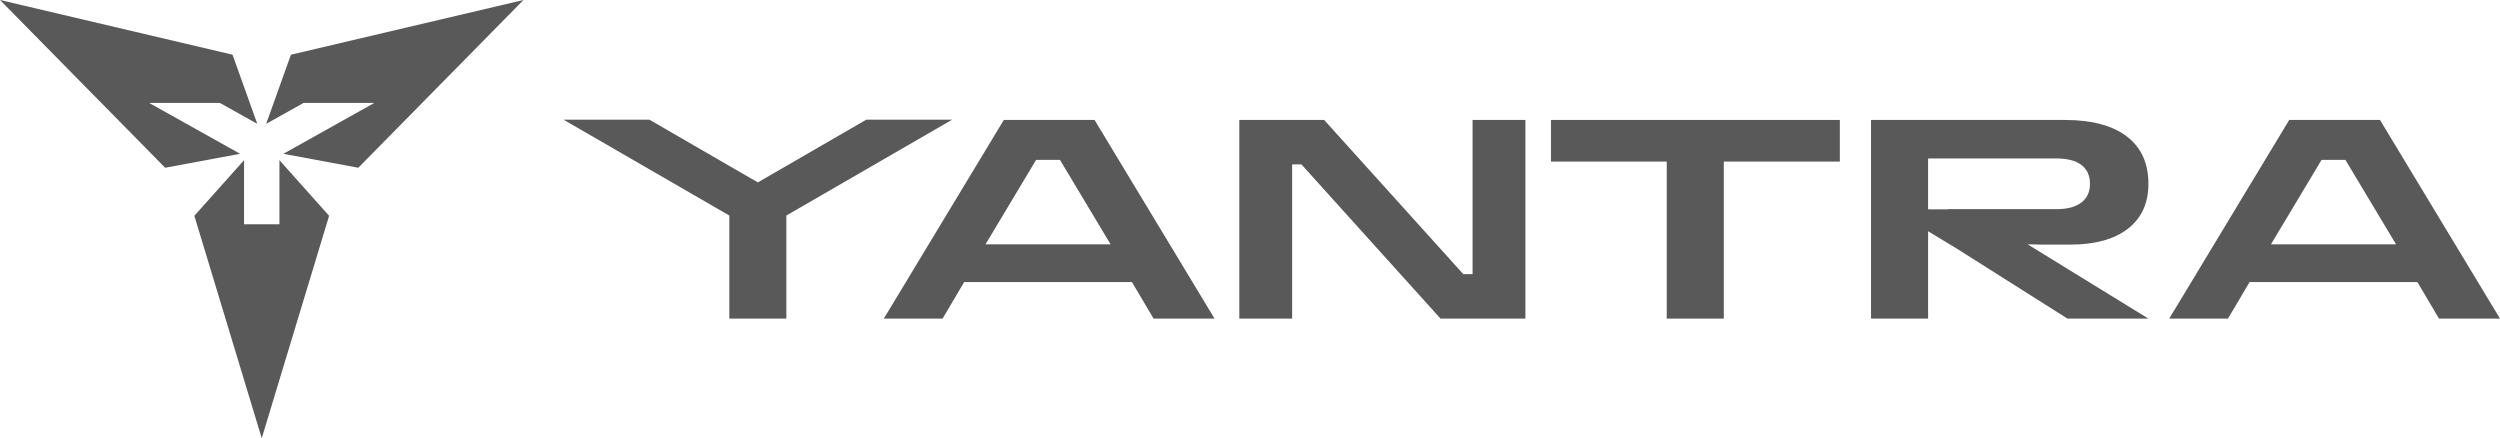
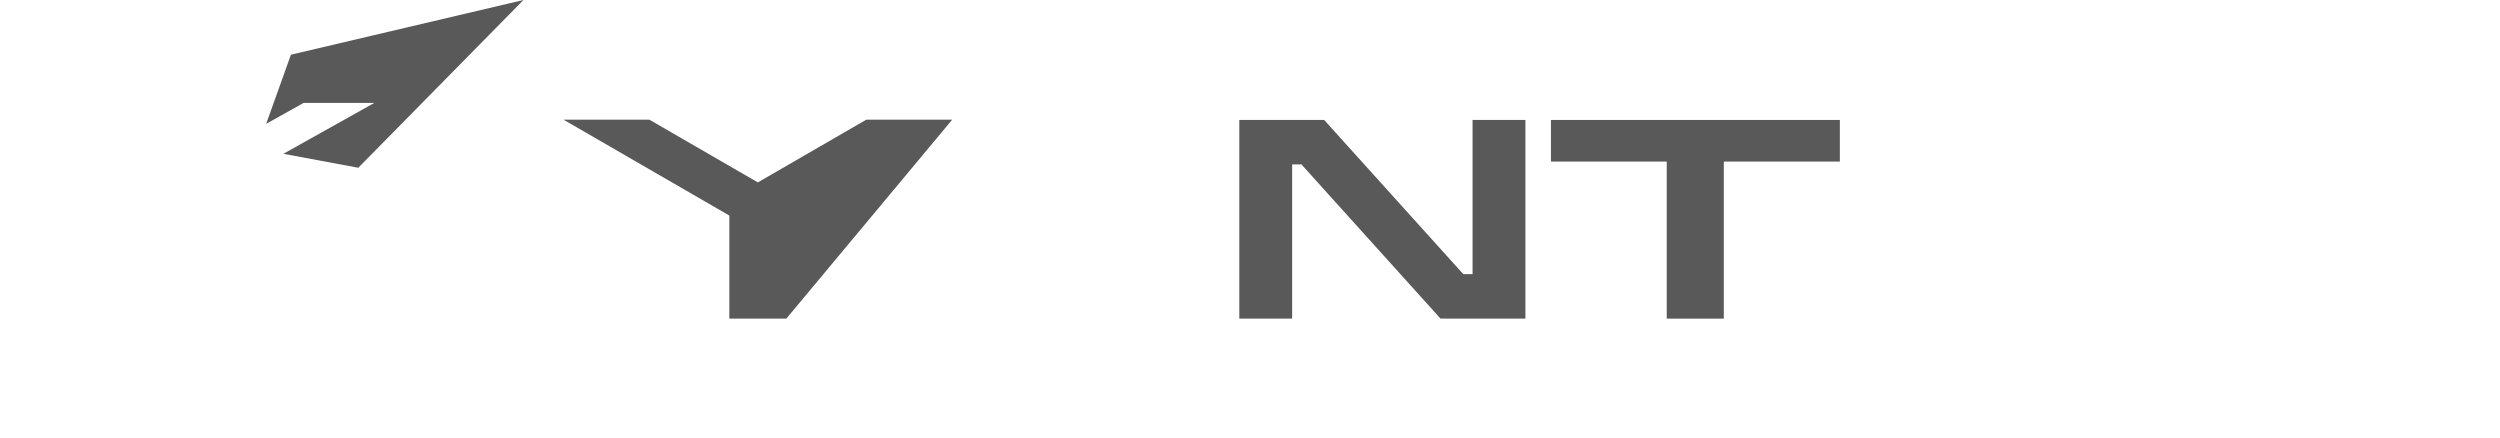
<svg xmlns="http://www.w3.org/2000/svg" width="251" height="44" viewBox="0 0 251 44" fill="none">
-   <path d="M24.502 22.513V16.082L19.512 21.666L26.279 44L33.042 21.666L28.056 16.082V22.513H24.502Z" fill="#59595A" />
  <path d="M37.521 10.332L37.538 10.358L28.45 15.441L35.973 16.842L52.557 0L29.209 5.491L26.723 12.433L30.482 10.332H37.521Z" fill="#59595A" />
-   <path d="M15.032 10.332H22.074L25.831 12.433L23.347 5.491L0 0L16.581 16.842L24.103 15.441L15.019 10.358L15.032 10.332Z" fill="#59595A" />
-   <path d="M100.783 12.043L88.734 31.989H94.633L96.804 28.318H113.647L115.818 31.989H121.942L109.894 12.043H100.779H100.783ZM98.946 24.529L104.025 16.053H106.422L111.502 24.529H98.946Z" fill="#59595A" />
  <path d="M147.846 27.524H146.915L132.946 12.043H124.426V31.989H129.731V16.505H130.662L144.63 31.989H153.151V12.043H147.846V27.524Z" fill="#59595A" />
  <path d="M155.717 16.223H167.341V31.989H173.07V16.223H184.72V12.043H155.717V16.223Z" fill="#59595A" />
-   <path d="M207.83 24.559C210.33 24.559 212.27 24.028 213.642 22.962C215.015 21.9 215.701 20.396 215.701 18.457C215.701 16.386 214.979 14.799 213.53 13.696C212.081 12.594 210.002 12.043 207.293 12.043H187.852V31.989H193.581V23.218L196.382 24.911L207.575 31.989H215.701L203.57 24.529L204.926 24.556H207.83V24.559ZM195.557 20.997V21.017H193.581V15.911H206.474C207.565 15.911 208.397 16.127 208.971 16.561C209.545 16.996 209.833 17.627 209.833 18.454C209.833 19.281 209.545 19.892 208.971 20.333C208.397 20.775 207.565 20.997 206.474 20.997H195.557Z" fill="#59595A" />
-   <path d="M238.952 12.043H229.837L217.789 31.989H223.687L225.859 28.318H242.705L244.876 31.989H251L238.952 12.043ZM228.004 24.529L233.083 16.053H235.48L240.56 24.529H228.004Z" fill="#59595A" />
-   <path d="M86.983 12.012L76.088 18.313L65.191 12.012H56.57L73.224 21.64V31.988H78.95V21.64L95.603 12.012H86.983Z" fill="#59595A" />
+   <path d="M86.983 12.012L76.088 18.313L65.191 12.012H56.57L73.224 21.64V31.988H78.95L95.603 12.012H86.983Z" fill="#59595A" />
</svg>